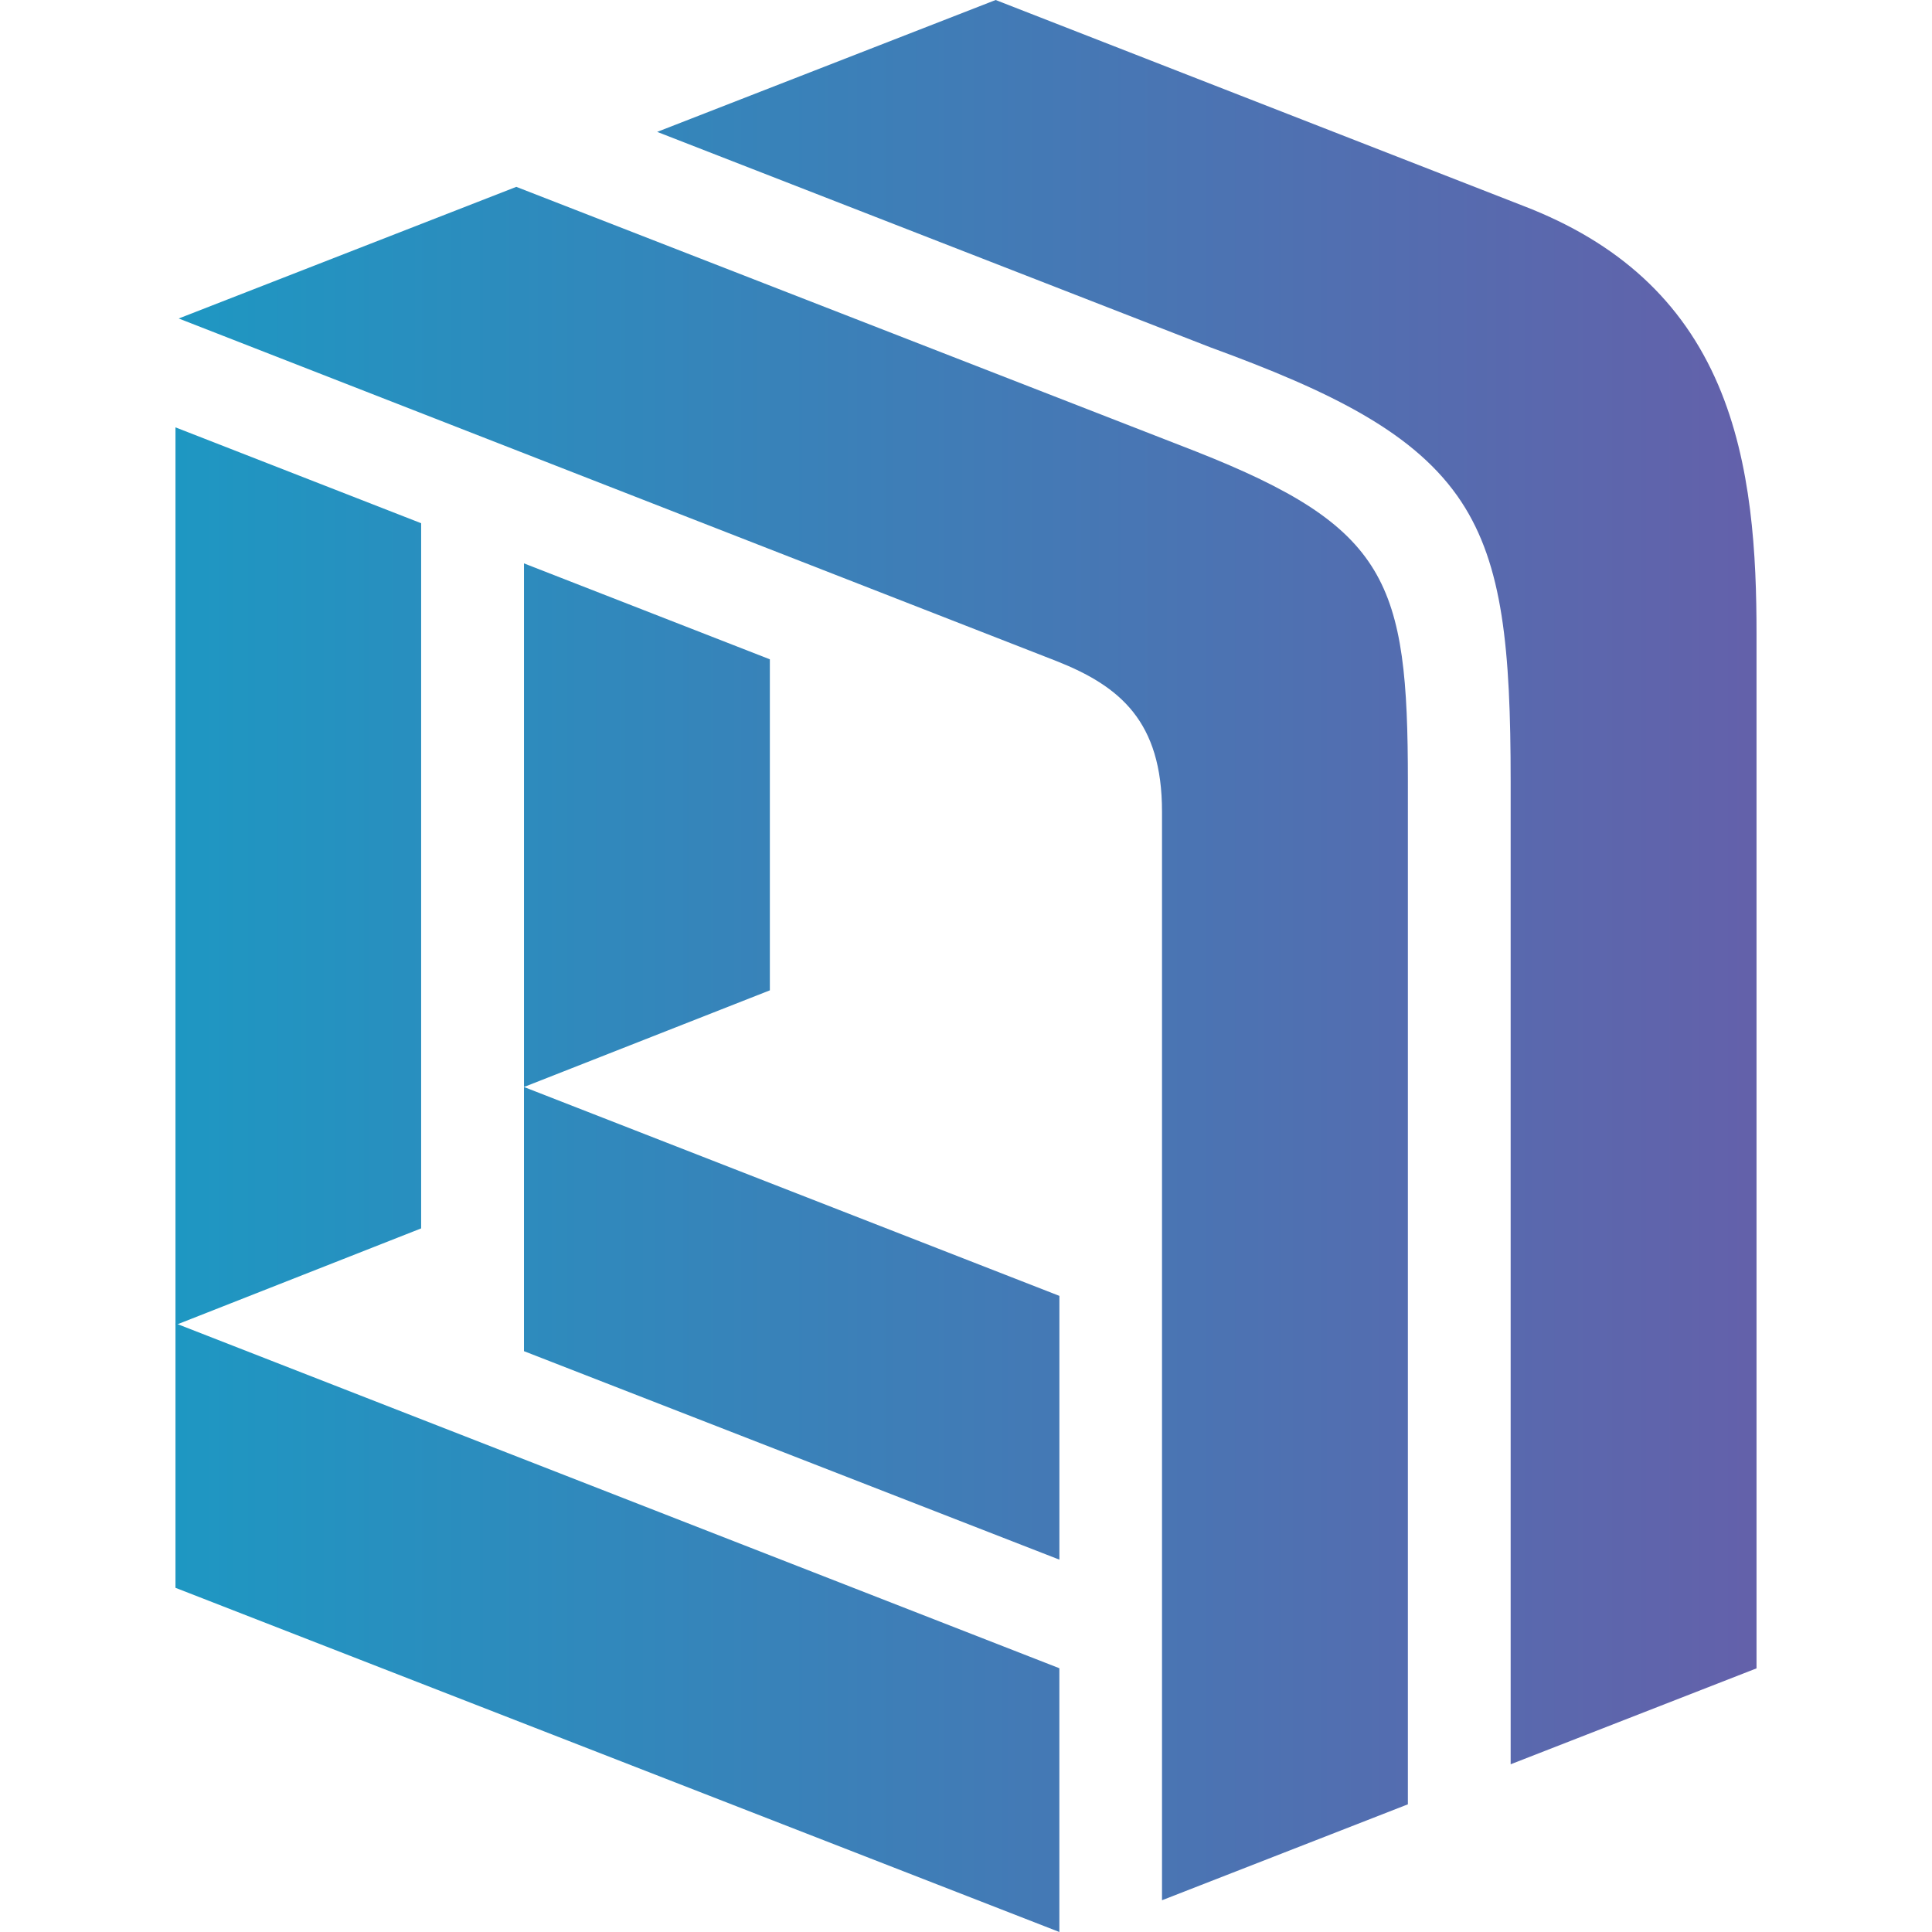
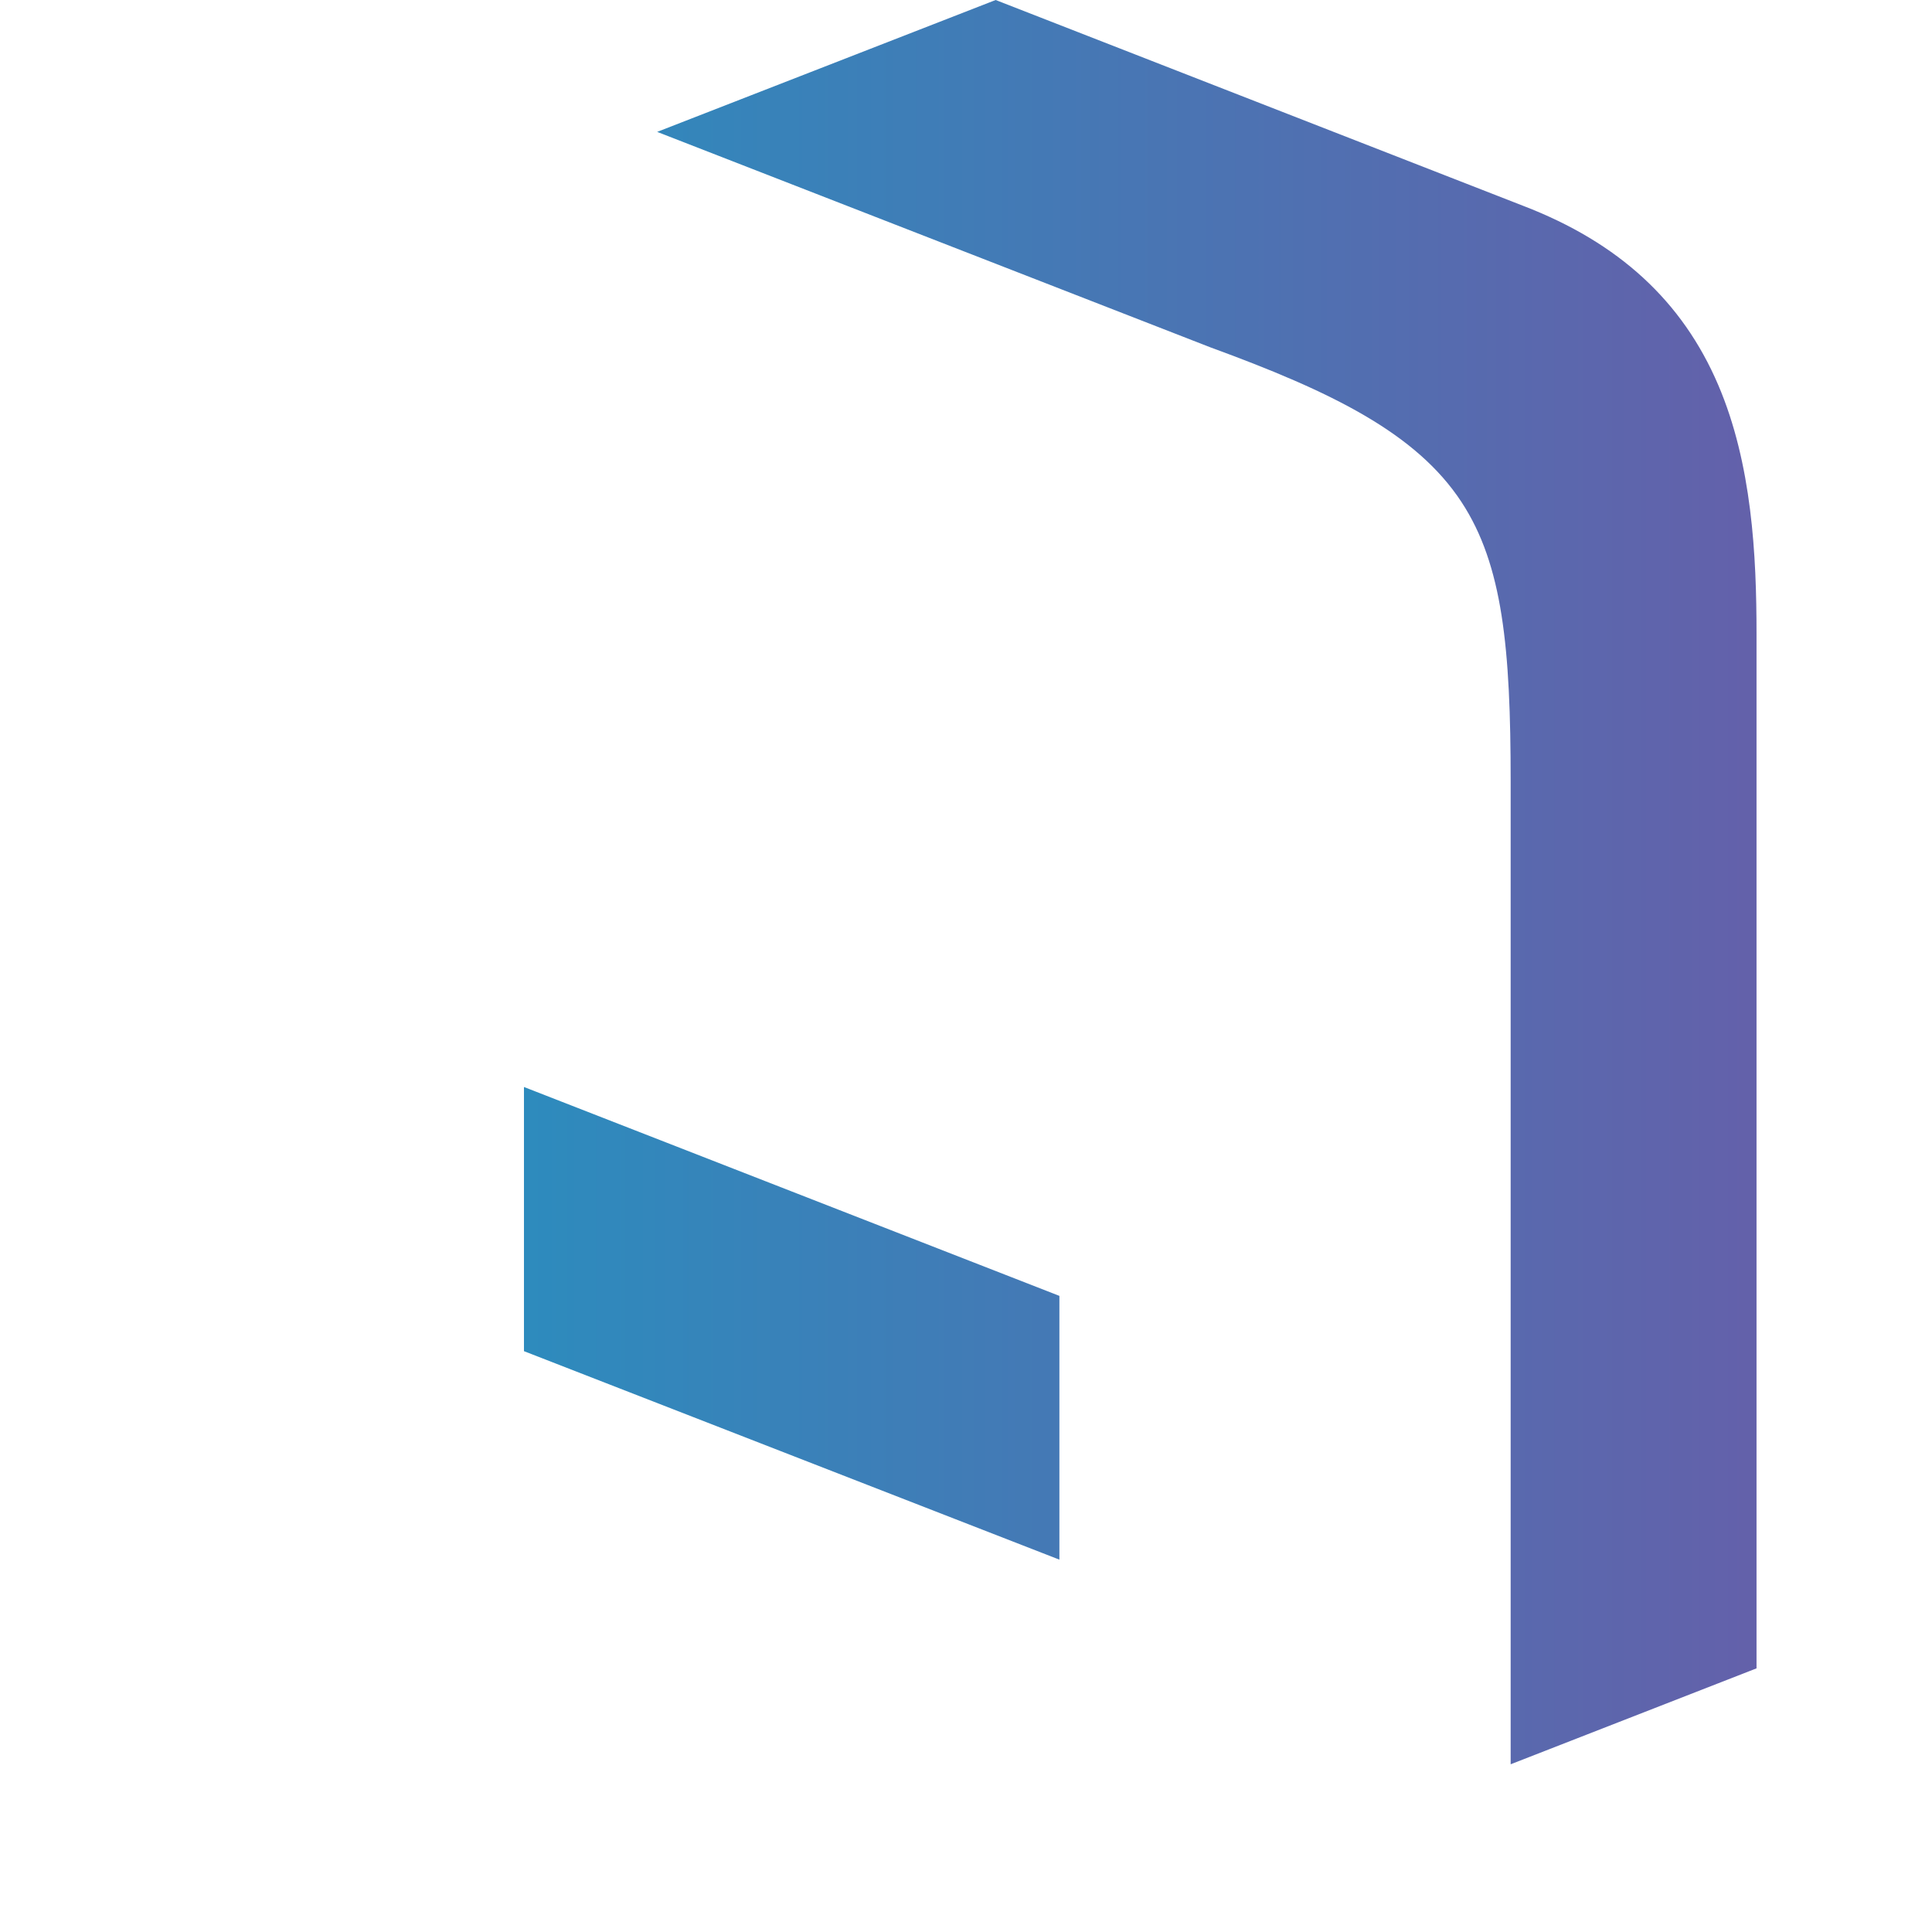
<svg xmlns="http://www.w3.org/2000/svg" xmlns:xlink="http://www.w3.org/1999/xlink" id="Layer_1" data-name="Layer 1" viewBox="0 0 512 512">
  <defs>
    <style>      .cls-1 {        fill: url(#linear-gradient);      }      .cls-1, .cls-2, .cls-3, .cls-4, .cls-5, .cls-6 {        stroke-width: 0px;      }      .cls-2 {        fill: url(#linear-gradient-4);      }      .cls-3 {        fill: url(#linear-gradient-2);      }      .cls-4 {        fill: url(#linear-gradient-3);      }      .cls-5 {        fill: url(#linear-gradient-5);      }      .cls-6 {        fill: url(#linear-gradient-6);      }    </style>
    <linearGradient id="linear-gradient" x1="-122.769" y1="218.683" x2="469.487" y2="218.683" gradientUnits="userSpaceOnUse">
      <stop offset="0" stop-color="#02adcc" />
      <stop offset="1" stop-color="#6460aa" />
    </linearGradient>
    <linearGradient id="linear-gradient-2" x1="-122.769" y1="232.206" x2="469.487" y2="232.206" xlink:href="#linear-gradient" />
    <linearGradient id="linear-gradient-3" x1="-122.769" y1="431.347" x2="469.487" y2="431.347" xlink:href="#linear-gradient" />
    <linearGradient id="linear-gradient-4" x1="-122.769" y1="276.553" x2="469.487" y2="276.553" xlink:href="#linear-gradient" />
    <linearGradient id="linear-gradient-5" x1="-122.769" y1="350.694" x2="469.487" y2="350.694" xlink:href="#linear-gradient" />
    <linearGradient id="linear-gradient-6" x1="-122.769" y1="233.775" x2="469.487" y2="233.775" xlink:href="#linear-gradient" />
  </defs>
-   <polygon class="cls-1" points="204.019 174.724 138.86 149.303 138.86 288.064 204.019 262.45 204.019 174.724" />
-   <polygon class="cls-3" points="111.607 138.659 46.503 113.255 46.503 351.156 111.607 325.538 111.607 138.659" />
-   <polygon class="cls-4" points="46.503 420.788 280.742 512 280.742 442.1 46.503 350.694 46.503 420.788" />
-   <path class="cls-2" d="M316.875,119.62L136.826,49.519l-89.468,34.885,232.688,90.814c16.747,6.636,27.898,15.947,27.898,39.833v288.535l65.159-25.421V207.074c0-52.896-5.192-67.314-56.229-87.454Z" />
  <polygon class="cls-5" points="138.856 358.072 280.751 413.323 280.751 343.422 138.856 288.064 138.856 358.072" />
  <path class="cls-6" d="M403.742,54.581l-.003-.001L263.859,0l-89.704,34.95,146.628,57.107c32.175,11.762,54.53,22.719,66.515,40.966,10.962,16.692,13.041,38.862,13.041,73.934v260.594l65.159-25.421V168.004c0-20.89-1.206-45.067-10.15-65.989-9.496-22.217-26.377-37.732-51.605-47.434Z" />
</svg>